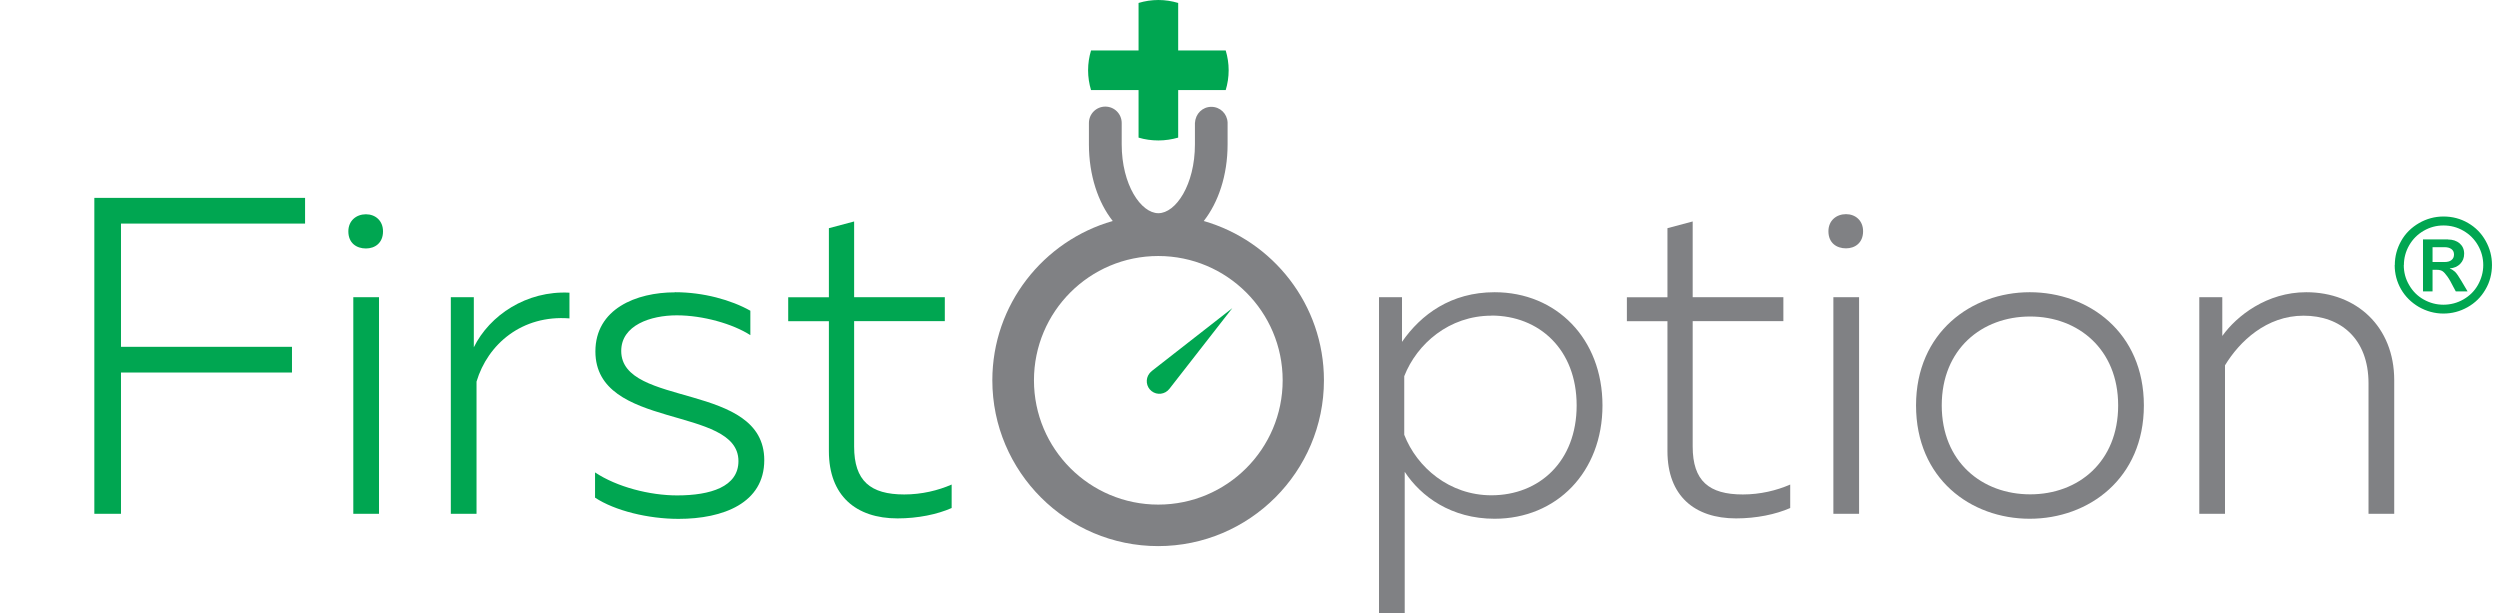
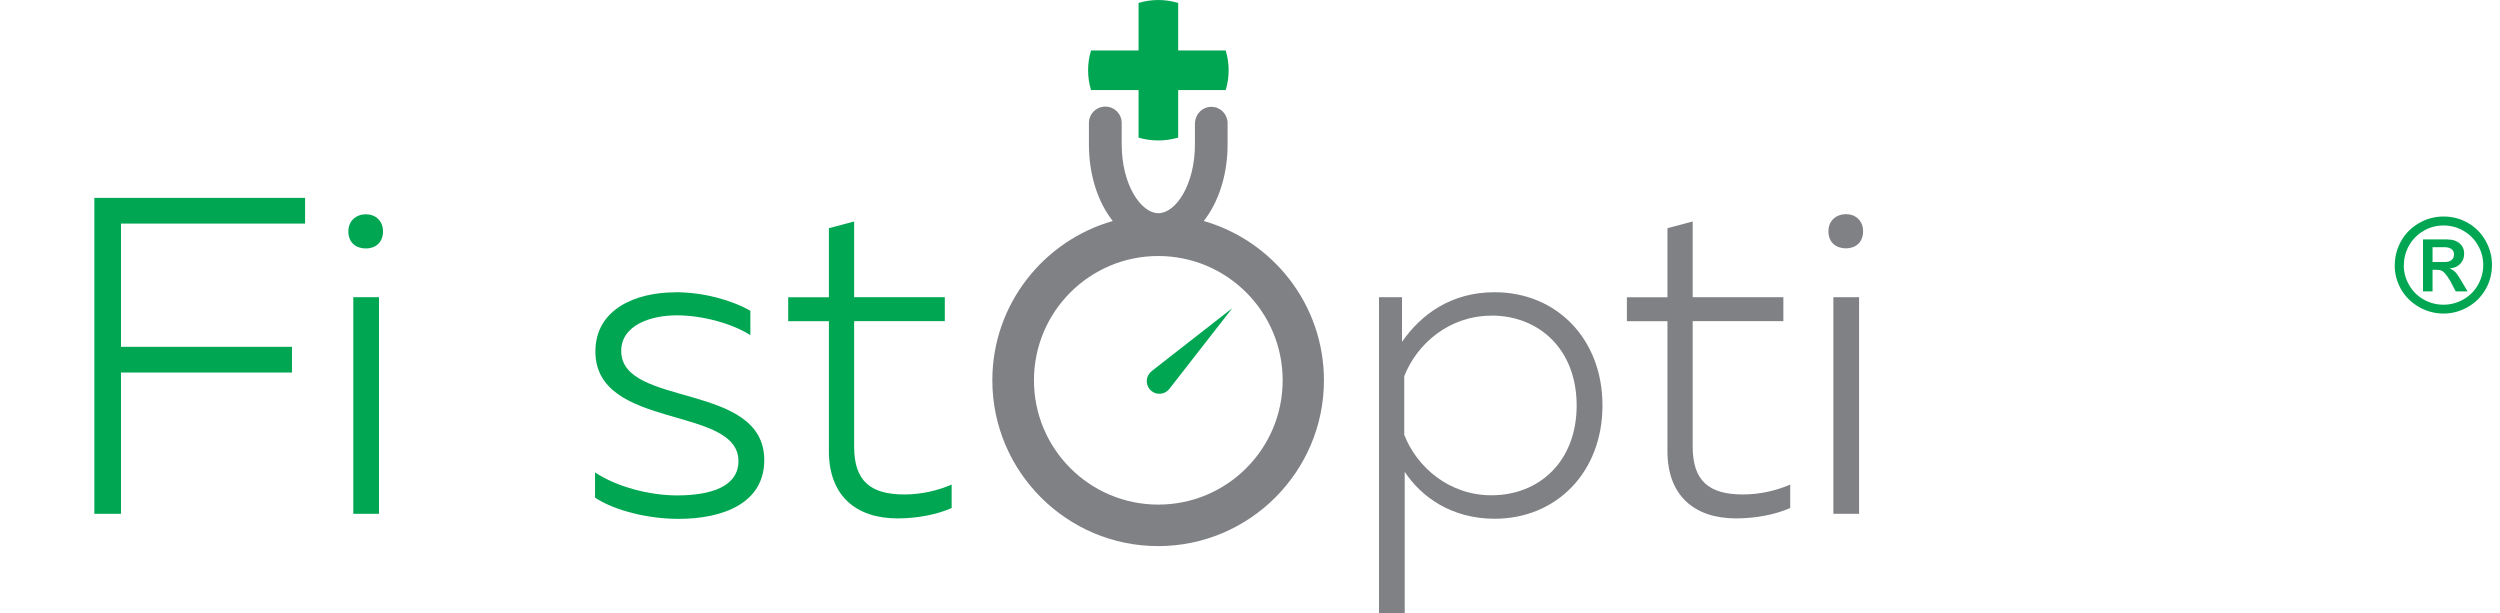
<svg xmlns="http://www.w3.org/2000/svg" id="Layer_1" width="212" height="52" viewBox="0 0 212 52">
  <rect width="212" height="52" fill="#fff" />
  <path d="M103.94,4.28h-4.03V.25c-.54-.16-1.1-.25-1.68-.25s-1.15.09-1.68.25v4.03h-4.03c-.16.53-.25,1.1-.25,1.68s.09,1.15.25,1.68h4.03v4.03c.53.16,1.1.24,1.68.24s1.15-.09,1.68-.24v-4.03h4.03c.16-.53.25-1.1.25-1.68s-.09-1.15-.25-1.68Z" fill="#00a651" />
  <path d="M102.08,18.74c1.23-1.57,2.02-3.86,2.02-6.5v-1.77s0-.02,0-.03c0-.01,0-.02,0-.03v-.03h0c-.04-.74-.63-1.32-1.38-1.32s-1.34.59-1.38,1.33h-.01v.05s0,0,0,0,0,0,0,0v1.8c0,3.44-1.63,5.84-3.1,5.84s-3.11-2.4-3.11-5.84c0-.07,0-1.65,0-1.77h0s0-.03,0-.04c0-.77-.62-1.39-1.39-1.39s-1.39.62-1.39,1.39c0,0,0,0,0,.01v1.8c0,2.63.78,4.93,2.02,6.5-5.88,1.68-10.21,7.09-10.21,13.51,0,7.75,6.31,14.06,14.06,14.06s14.06-6.31,14.06-14.06c0-6.41-4.32-11.83-10.2-13.51ZM98.22,42.79c-5.82,0-10.54-4.72-10.54-10.54s4.72-10.54,10.54-10.54,10.55,4.72,10.55,10.54-4.72,10.54-10.55,10.54Z" fill="#808184" />
  <path d="M97.66,31.47l6.84-5.34-5.34,6.85c-.37.47-1.04.55-1.5.19-.47-.36-.55-1.04-.19-1.5.05-.07.12-.13.19-.19Z" fill="#00a651" />
  <path d="M25.87,16.78v2.18h-15.61v10.45h14.5v2.18h-14.5v11.98h-2.26v-26.79h17.87Z" fill="#00a651" />
  <path d="M31.03,21.07c-.8,0-1.49-.46-1.49-1.45,0-.92.69-1.45,1.49-1.45s1.45.54,1.45,1.45c0,.99-.69,1.45-1.45,1.45ZM29.96,43.57v-18.37h2.18v18.37h-2.18Z" fill="#00a651" />
-   <path d="M48.29,24.82v2.18c-4.02-.31-6.93,2.18-7.88,5.36v11.21h-2.18v-18.37h1.95v4.25c1.34-2.72,4.48-4.82,8.11-4.63Z" fill="#00a651" />
  <path d="M57.24,24.78c2.41,0,4.75.65,6.39,1.57v2.07c-1.49-.96-4.02-1.68-6.24-1.68s-4.71.84-4.71,3.02c0,4.82,12.13,2.6,12.13,9.26,0,3.64-3.48,4.98-7.27,4.98-2.57,0-5.4-.69-7.08-1.8v-2.14c1.84,1.23,4.63,1.95,6.96,1.95,2.83,0,5.2-.73,5.2-2.91,0-4.75-12.13-2.6-12.13-9.3,0-3.6,3.45-5.01,6.74-5.01Z" fill="#00a651" />
  <path d="M72.43,18.77v6.43h7.69v2.03h-7.69v10.64c0,2.91,1.38,4.06,4.25,4.06,1.49,0,2.87-.34,4.02-.84v1.99c-1.22.54-2.87.88-4.59.88-3.52,0-5.82-1.92-5.82-5.7v-11.02h-3.45v-2.03h3.45v-5.86l2.14-.57Z" fill="#00a651" />
  <path d="M126.74,24.78c5.24,0,9.15,3.94,9.15,9.6s-3.9,9.61-9.15,9.61c-3.67,0-6.24-1.88-7.62-3.98v11.98h-2.18v-26.79h1.95v3.79c1.61-2.33,4.17-4.21,7.85-4.21ZM126.47,26.77c-3.56,0-6.31,2.37-7.39,5.13v4.97c1.07,2.76,3.83,5.13,7.39,5.13,4.06,0,7.23-2.87,7.23-7.62s-3.18-7.62-7.23-7.62Z" fill="#808184" />
  <path d="M143.54,18.77v6.43h7.69v2.03h-7.69v10.64c0,2.91,1.38,4.06,4.25,4.06,1.49,0,2.87-.34,4.02-.84v1.99c-1.23.54-2.87.88-4.59.88-3.52,0-5.82-1.91-5.82-5.7v-11.02h-3.44v-2.03h3.44v-5.86l2.14-.57Z" fill="#808184" />
  <path d="M156.54,21.06c-.8,0-1.49-.46-1.49-1.45,0-.92.69-1.45,1.49-1.45s1.45.54,1.45,1.45c0,.99-.69,1.45-1.45,1.45ZM155.47,43.57v-18.37h2.18v18.37h-2.18Z" fill="#808184" />
-   <path d="M172.12,24.78c5.01,0,9.68,3.41,9.68,9.6s-4.67,9.61-9.68,9.61-9.64-3.41-9.64-9.61,4.71-9.6,9.64-9.6ZM172.16,26.84c-4.1,0-7.5,2.76-7.5,7.54s3.41,7.54,7.5,7.54,7.46-2.76,7.46-7.54-3.41-7.54-7.46-7.54Z" fill="#808184" />
-   <path d="M195.57,24.78c4.25,0,7.46,2.91,7.46,7.46v11.33h-2.18v-11.06c0-3.79-2.37-5.74-5.51-5.74s-5.43,2.18-6.66,4.21v12.59h-2.18v-18.37h1.95v3.29c1.23-1.72,3.79-3.71,7.12-3.71Z" fill="#808184" />
  <path d="M203.08,22.48c0-.73.18-1.41.54-2.05s.86-1.13,1.51-1.51c.64-.37,1.34-.56,2.08-.56s1.45.18,2.08.55c.64.37,1.13.87,1.49,1.51.36.64.54,1.32.54,2.05s-.18,1.46-.56,2.09c-.37.64-.87,1.13-1.51,1.49s-1.32.54-2.05.54-1.43-.19-2.08-.56c-.65-.38-1.15-.88-1.51-1.5-.36-.63-.54-1.31-.54-2.06ZM203.84,22.48c0,.61.15,1.18.46,1.7.3.52.71.93,1.23,1.22s1.07.44,1.67.44,1.18-.15,1.7-.45.94-.71,1.23-1.23.45-1.08.45-1.68-.15-1.16-.45-1.68-.71-.93-1.23-1.23c-.52-.3-1.08-.45-1.69-.45s-1.16.15-1.68.45c-.52.3-.93.71-1.23,1.23-.3.52-.45,1.09-.45,1.68ZM207.59,20.31c.4,0,.73.11.99.33.25.22.38.51.38.87s-.11.63-.33.86-.51.36-.88.39v.02c.16.05.3.15.44.27.13.13.31.39.54.78l.52.88h-1l-.21-.39c-.18-.36-.34-.65-.5-.87-.16-.22-.29-.37-.41-.45-.12-.08-.28-.12-.48-.12h-.37v1.83h-.81v-4.41h2.12ZM207.28,22.22c.26,0,.47-.05.61-.17.14-.11.21-.27.21-.47s-.08-.36-.22-.46c-.15-.11-.35-.16-.6-.16h-1v1.26h1Z" fill="#00a651" />
</svg>